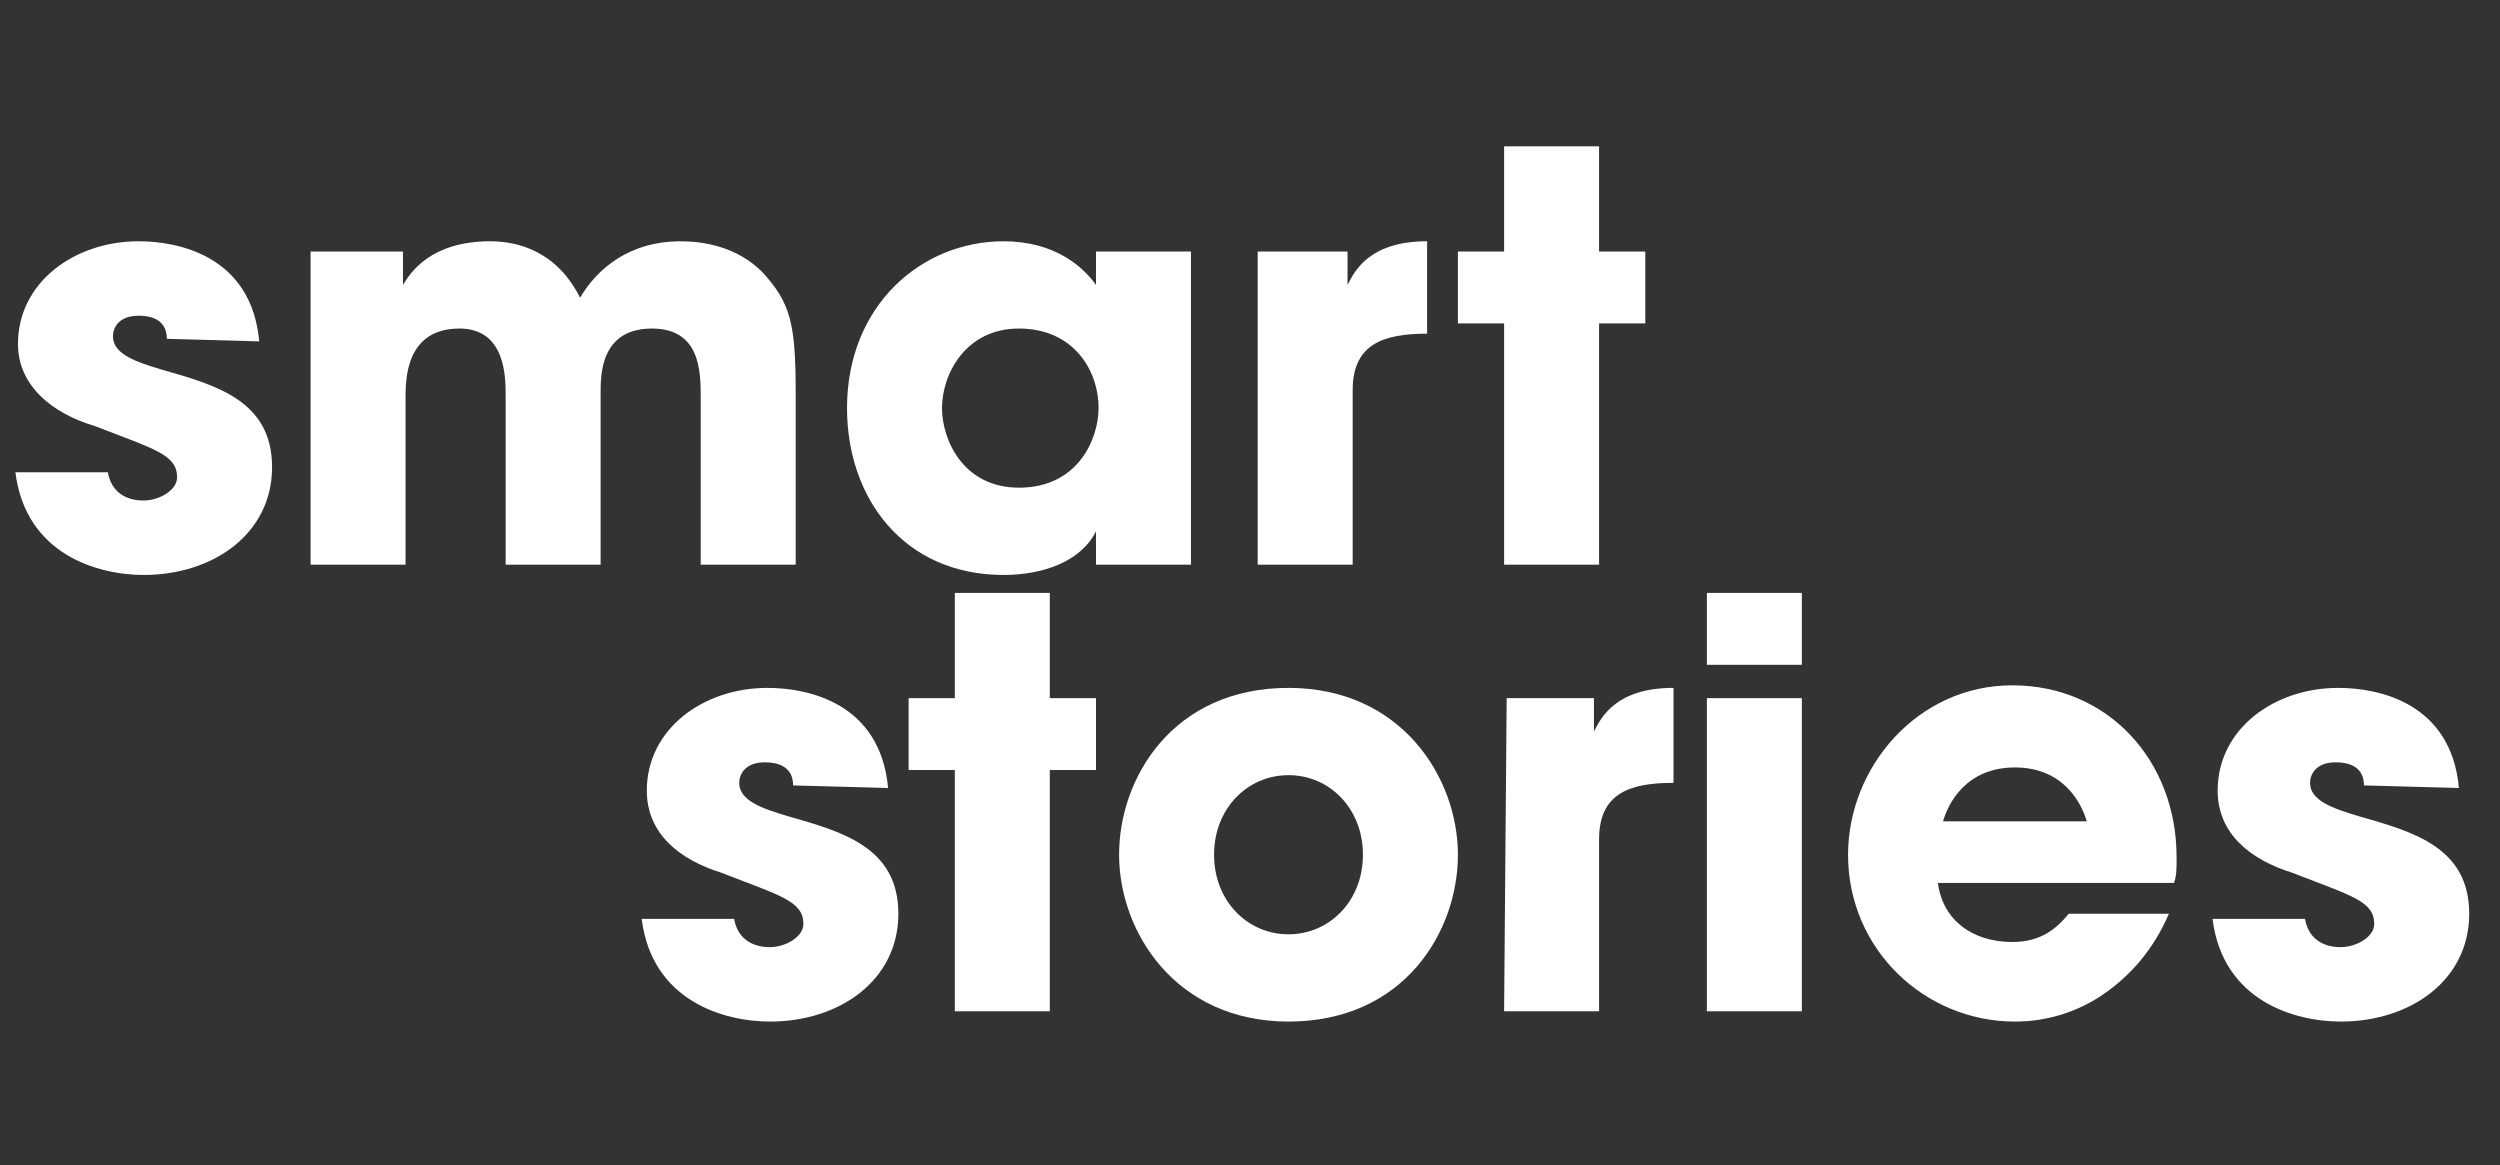
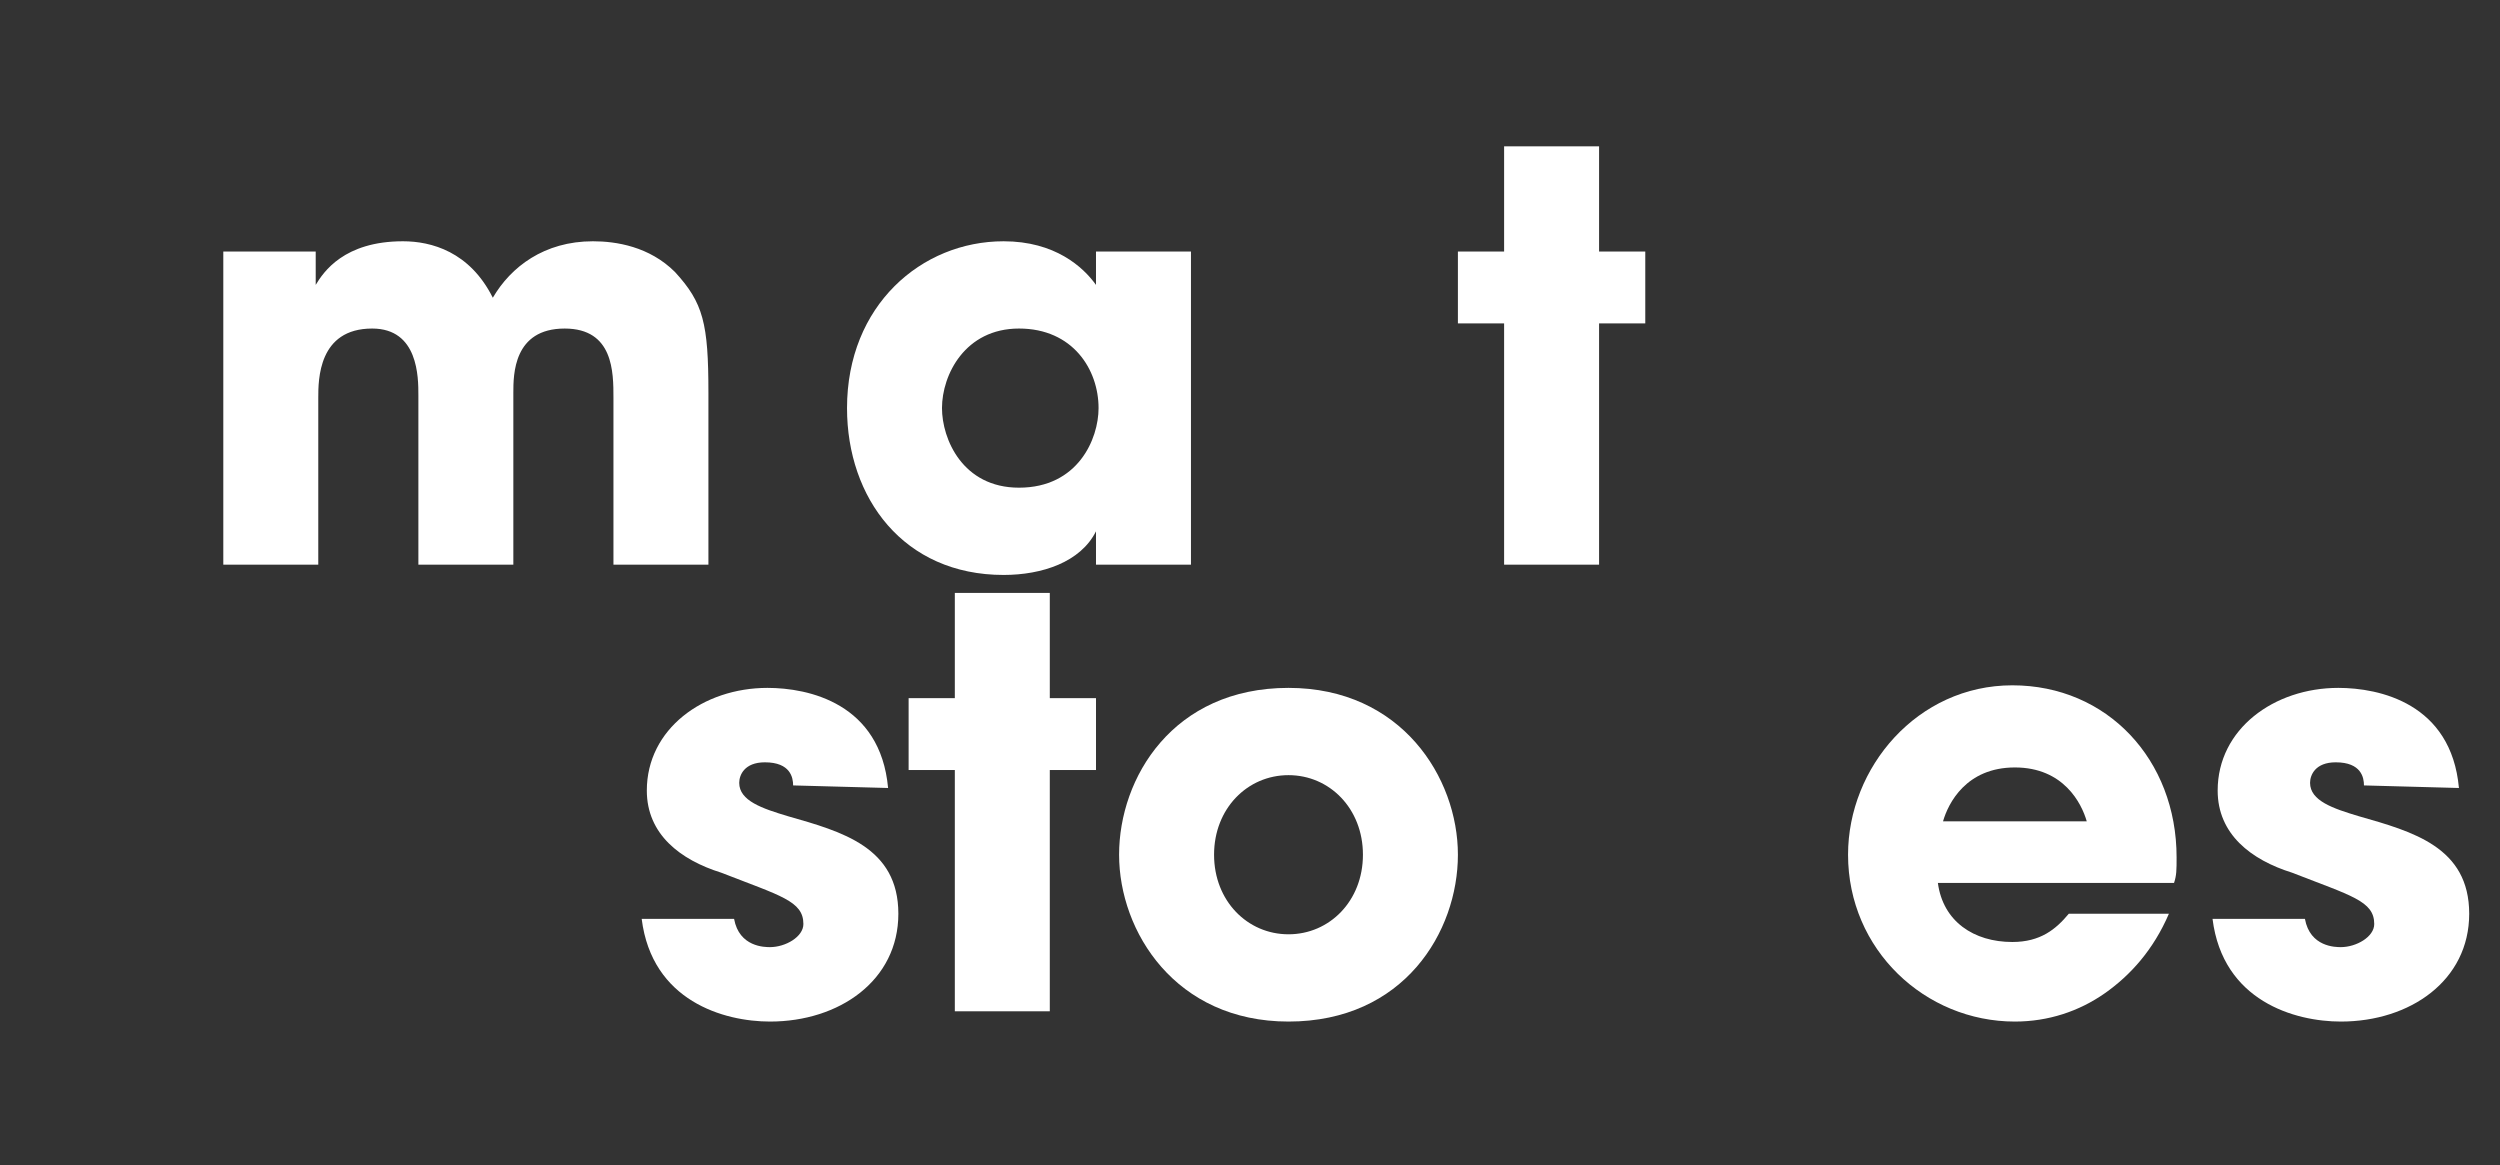
<svg xmlns="http://www.w3.org/2000/svg" id="Layer_1" x="0px" y="0px" viewBox="0 0 97.4 45.4" style="enable-background:new 0 0 97.4 45.4;" xml:space="preserve">
  <rect x="0" y="0" width="97.4" height="45.4" fill="#333333" stroke="none" />
  <style type="text/css">	.st0{enable-background:new    ;}	.st1{fill:#FFFFFF;}</style>
  <g class="st0">
    <path class="st1" d="M30.9,30.6c0-0.3-0.1-0.9-1.1-0.9c-0.8,0-1,0.5-1,0.8c0,0.7,0.9,1,1.9,1.3c2.1,0.6,4.3,1.2,4.3,3.8   s-2.3,4.2-5,4.2c-1.8,0-4.6-0.8-5-4h3.6c0.2,1.1,1.2,1.1,1.4,1.1c0.6,0,1.3-0.4,1.3-0.9c0-0.9-0.9-1.1-3.2-2   c-1.6-0.5-2.9-1.5-2.9-3.2c0-2.4,2.2-4,4.7-4c1.6,0,4.4,0.6,4.7,3.9L30.9,30.6L30.9,30.6z" />
  </g>
  <g class="st0">
    <path class="st1" d="M40.9,27.2h1.8V30h-1.8v9.4h-3.7V30h-1.8v-2.8h1.8v-4.1h3.7V27.2z" />
  </g>
  <g class="st0">
    <path class="st1" d="M50.2,26.8c4.4,0,6.6,3.5,6.6,6.5s-2.1,6.5-6.6,6.5c-4.4,0-6.6-3.5-6.6-6.5C43.6,30.3,45.7,26.8,50.2,26.8z    M50.2,36.4c1.6,0,2.9-1.3,2.9-3.1s-1.3-3.1-2.9-3.1c-1.6,0-2.9,1.3-2.9,3.1C47.3,35.1,48.6,36.4,50.2,36.4z" />
  </g>
  <g class="st0">
-     <path class="st1" d="M58.7,27.2h3.4v1.3l0,0c0.3-0.6,0.9-1.7,3.1-1.7v3.7c-1.7,0-2.9,0.4-2.9,2.2v6.7h-3.7L58.7,27.2L58.7,27.2z" />
-   </g>
+     </g>
  <g class="st0">
-     <path class="st1" d="M70.2,25.9h-3.7v-2.8h3.7V25.9z M70.2,39.4h-3.7V27.2h3.7V39.4z" />
-   </g>
+     </g>
  <g class="st0">
    <path class="st1" d="M84.5,35.6C83.9,37,83,38,82,38.7c-1,0.7-2.2,1.1-3.5,1.1C75,39.8,72,37,72,33.3c0-3.4,2.7-6.6,6.4-6.6   c3.7,0,6.4,2.9,6.4,6.7c0,0.5,0,0.7-0.1,1h-9.2c0.2,1.5,1.4,2.3,2.9,2.3c1.1,0,1.7-0.5,2.2-1.1C80.6,35.6,84.5,35.6,84.5,35.6z    M81.3,32c-0.2-0.7-0.9-2.1-2.8-2.1s-2.6,1.4-2.8,2.1H81.3z" />
  </g>
  <g class="st0">
    <path class="st1" d="M92.1,30.6c0-0.3-0.1-0.9-1.1-0.9c-0.8,0-1,0.5-1,0.8c0,0.7,0.9,1,1.9,1.3c2.1,0.6,4.3,1.2,4.3,3.8   s-2.3,4.2-5,4.2c-1.8,0-4.6-0.8-5-4h3.6c0.2,1.1,1.2,1.1,1.4,1.1c0.6,0,1.3-0.4,1.3-0.9c0-0.9-0.9-1.1-3.2-2   c-1.6-0.5-2.9-1.5-2.9-3.2c0-2.4,2.2-4,4.7-4c1.6,0,4.4,0.6,4.7,3.9L92.1,30.6L92.1,30.6z" />
  </g>
-   <path class="st1" d="M6.5,13.2c0-0.3-0.1-0.9-1.1-0.9c-0.8,0-1,0.5-1,0.8c0,0.7,0.9,1,1.9,1.3c2.1,0.6,4.3,1.2,4.3,3.8  s-2.3,4.2-5,4.2c-1.8,0-4.6-0.8-5-4h3.6c0.2,1.1,1.2,1.1,1.4,1.1c0.6,0,1.3-0.4,1.3-0.9c0-0.9-0.9-1.1-3.2-2c-1.7-0.5-3-1.6-3-3.2  c0-2.4,2.2-4,4.7-4c1.6,0,4.4,0.6,4.7,3.9L6.5,13.2L6.5,13.2z" />
-   <path class="st1" d="M12.3,9.8h3.4v1.3l0,0c0.3-0.5,1.1-1.7,3.4-1.7c1.1,0,2.6,0.4,3.5,2.2c0.7-1.2,2-2.2,3.9-2.2  c0.9,0,2.2,0.2,3.2,1.2c1.1,1.2,1.3,2,1.3,4.7V22h-3.7v-6.5c0-1,0-2.7-1.9-2.7c-2,0-2,1.8-2,2.5V22h-3.7v-6.6c0-0.7,0-2.6-1.8-2.6  c-2.1,0-2.1,2-2.1,2.7V22h-3.7V9.8H12.3z" />
+   <path class="st1" d="M12.3,9.8v1.3l0,0c0.3-0.5,1.1-1.7,3.4-1.7c1.1,0,2.6,0.4,3.5,2.2c0.7-1.2,2-2.2,3.9-2.2  c0.9,0,2.2,0.2,3.2,1.2c1.1,1.2,1.3,2,1.3,4.7V22h-3.7v-6.5c0-1,0-2.7-1.9-2.7c-2,0-2,1.8-2,2.5V22h-3.7v-6.6c0-0.7,0-2.6-1.8-2.6  c-2.1,0-2.1,2-2.1,2.7V22h-3.7V9.8H12.3z" />
  <path class="st1" d="M46.4,22h-3.7v-1.3l0,0c-0.6,1.2-2.1,1.7-3.6,1.7c-3.9,0-6.1-3-6.1-6.5c0-4,2.9-6.5,6.1-6.5c2,0,3.1,1,3.6,1.7  l0,0V9.8h3.7V22z M39.7,19c2.3,0,3.1-1.9,3.1-3.1c0-1.5-1-3.1-3.1-3.1s-3,1.8-3,3.1C36.7,17.1,37.5,19,39.7,19z" />
-   <path class="st1" d="M49.1,9.8h3.4v1.3l0,0c0.3-0.6,0.9-1.7,3.1-1.7V13c-1.7,0-2.9,0.4-2.9,2.2V22H49V9.8H49.1z" />
  <path class="st1" d="M62.3,9.8h1.8v2.8h-1.8V22h-3.7v-9.4h-1.8V9.8h1.8V5.7h3.7V9.8z" />
</svg>